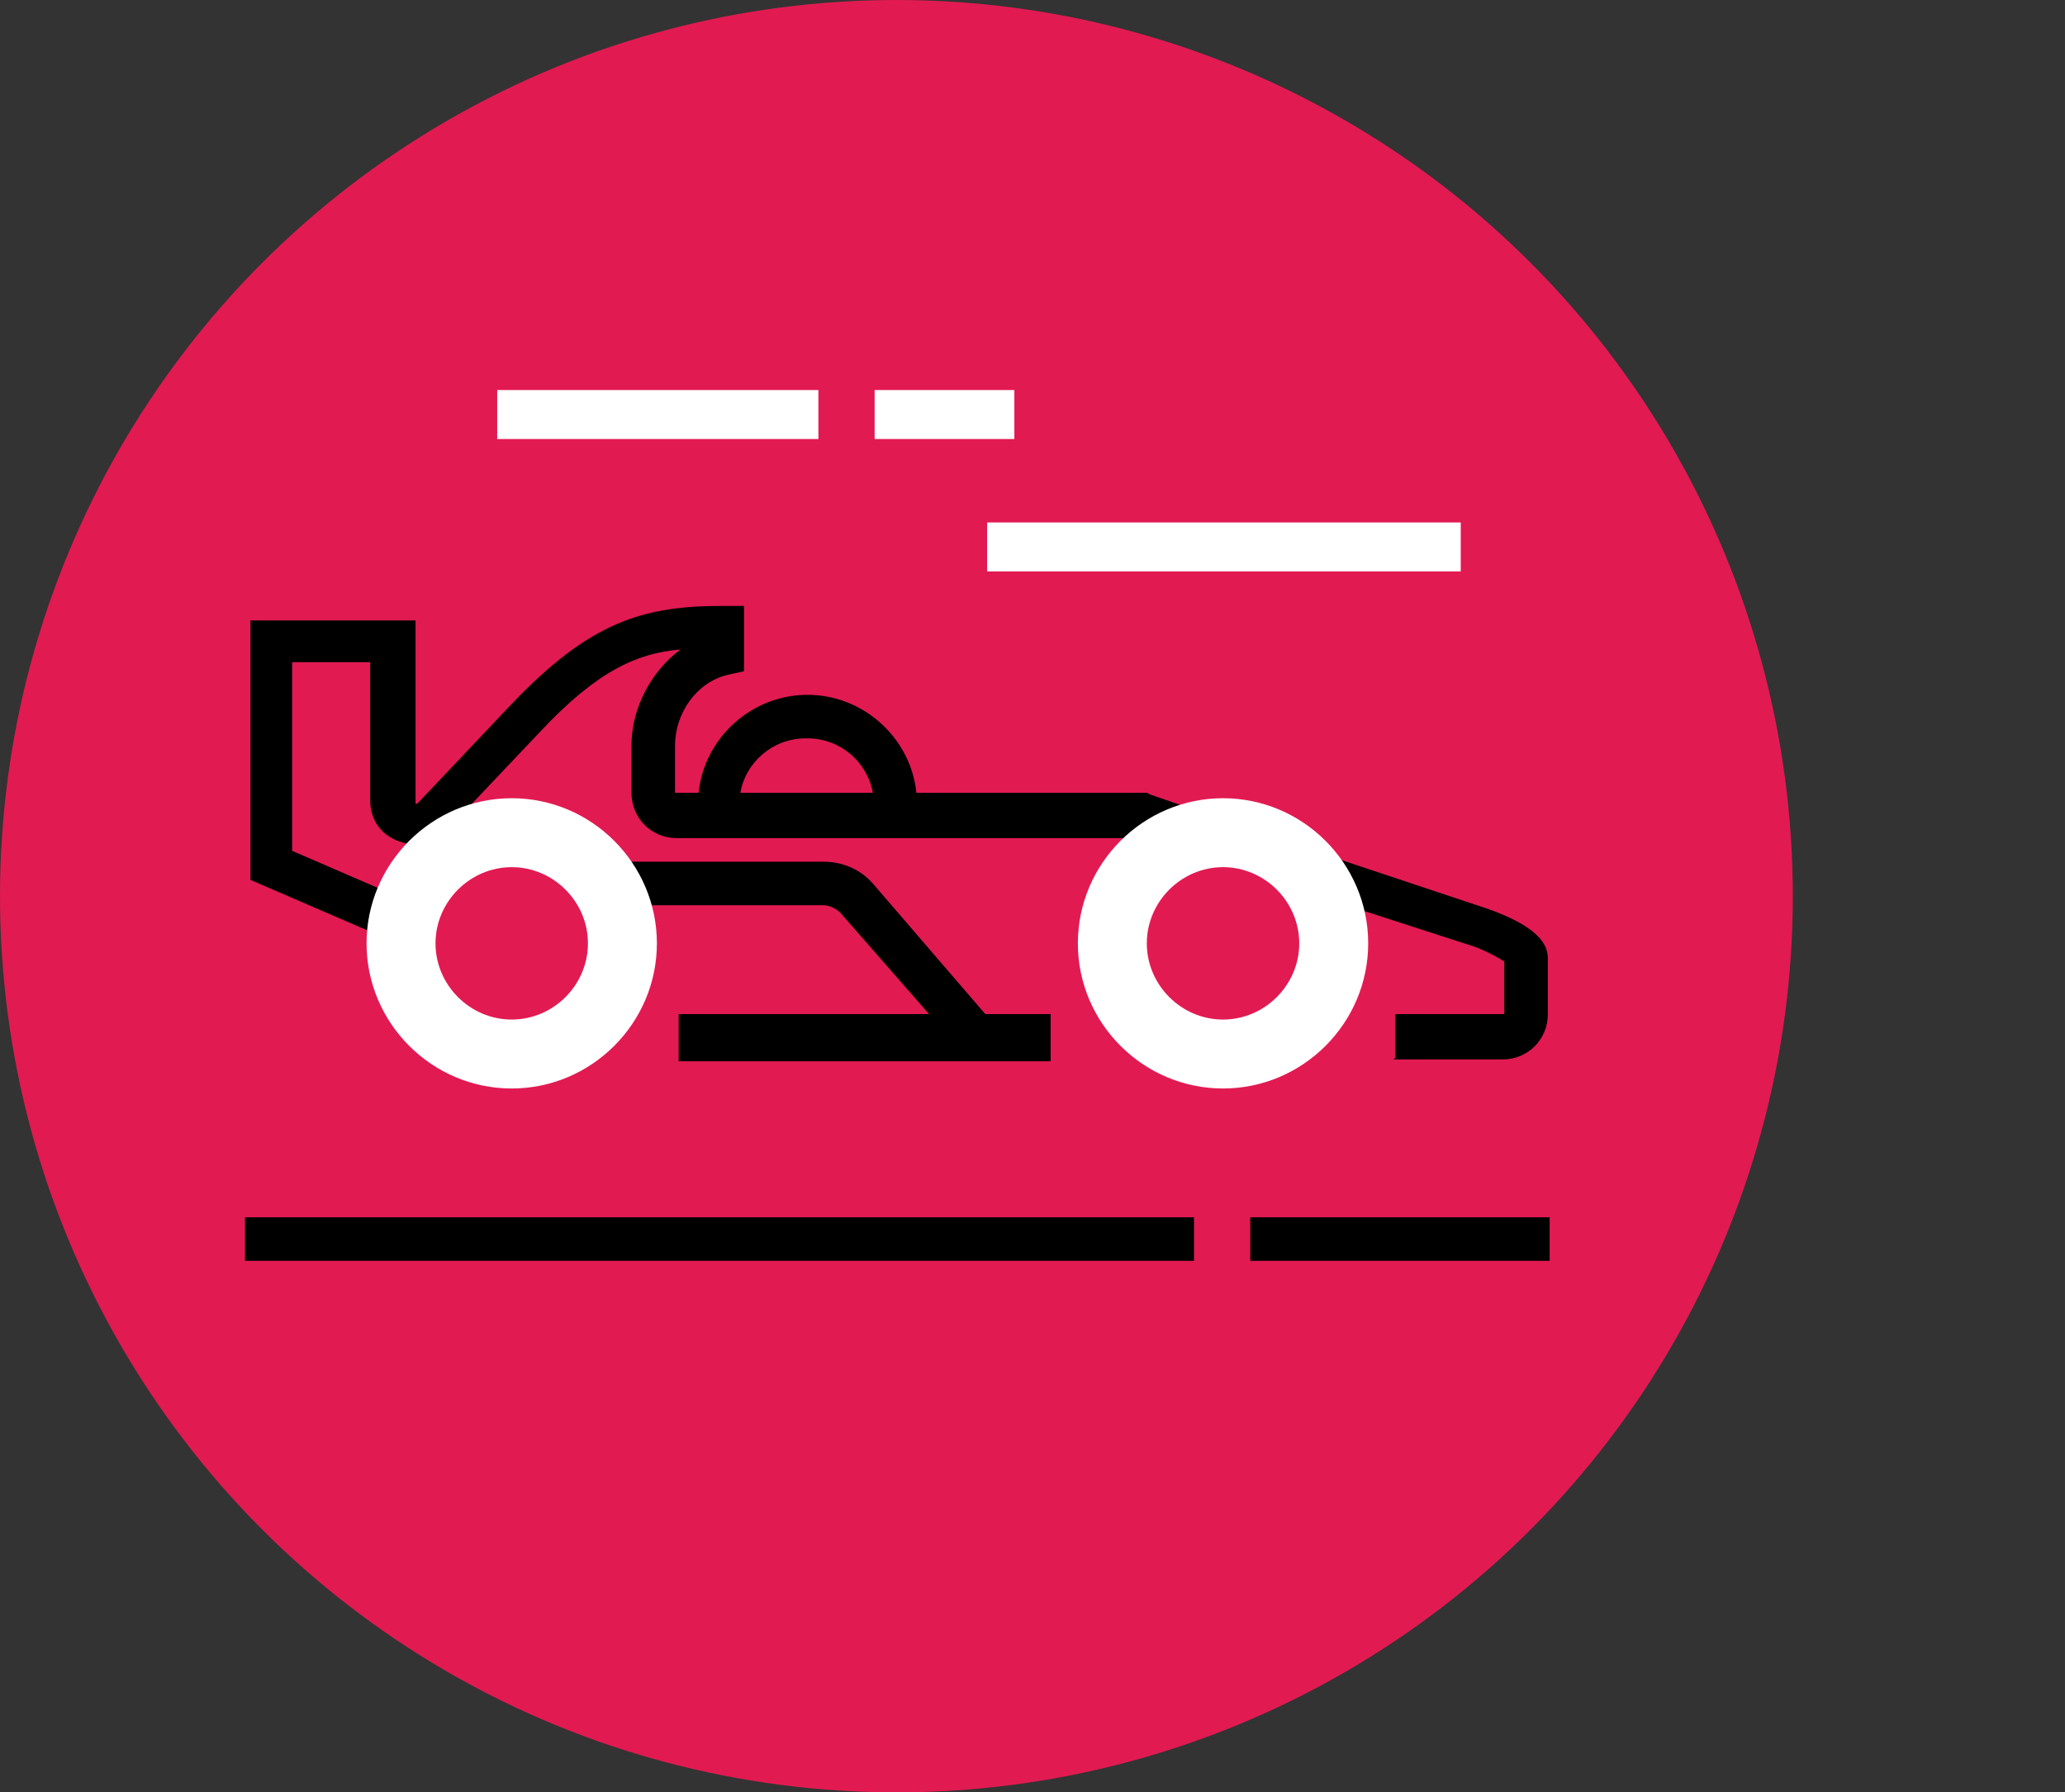
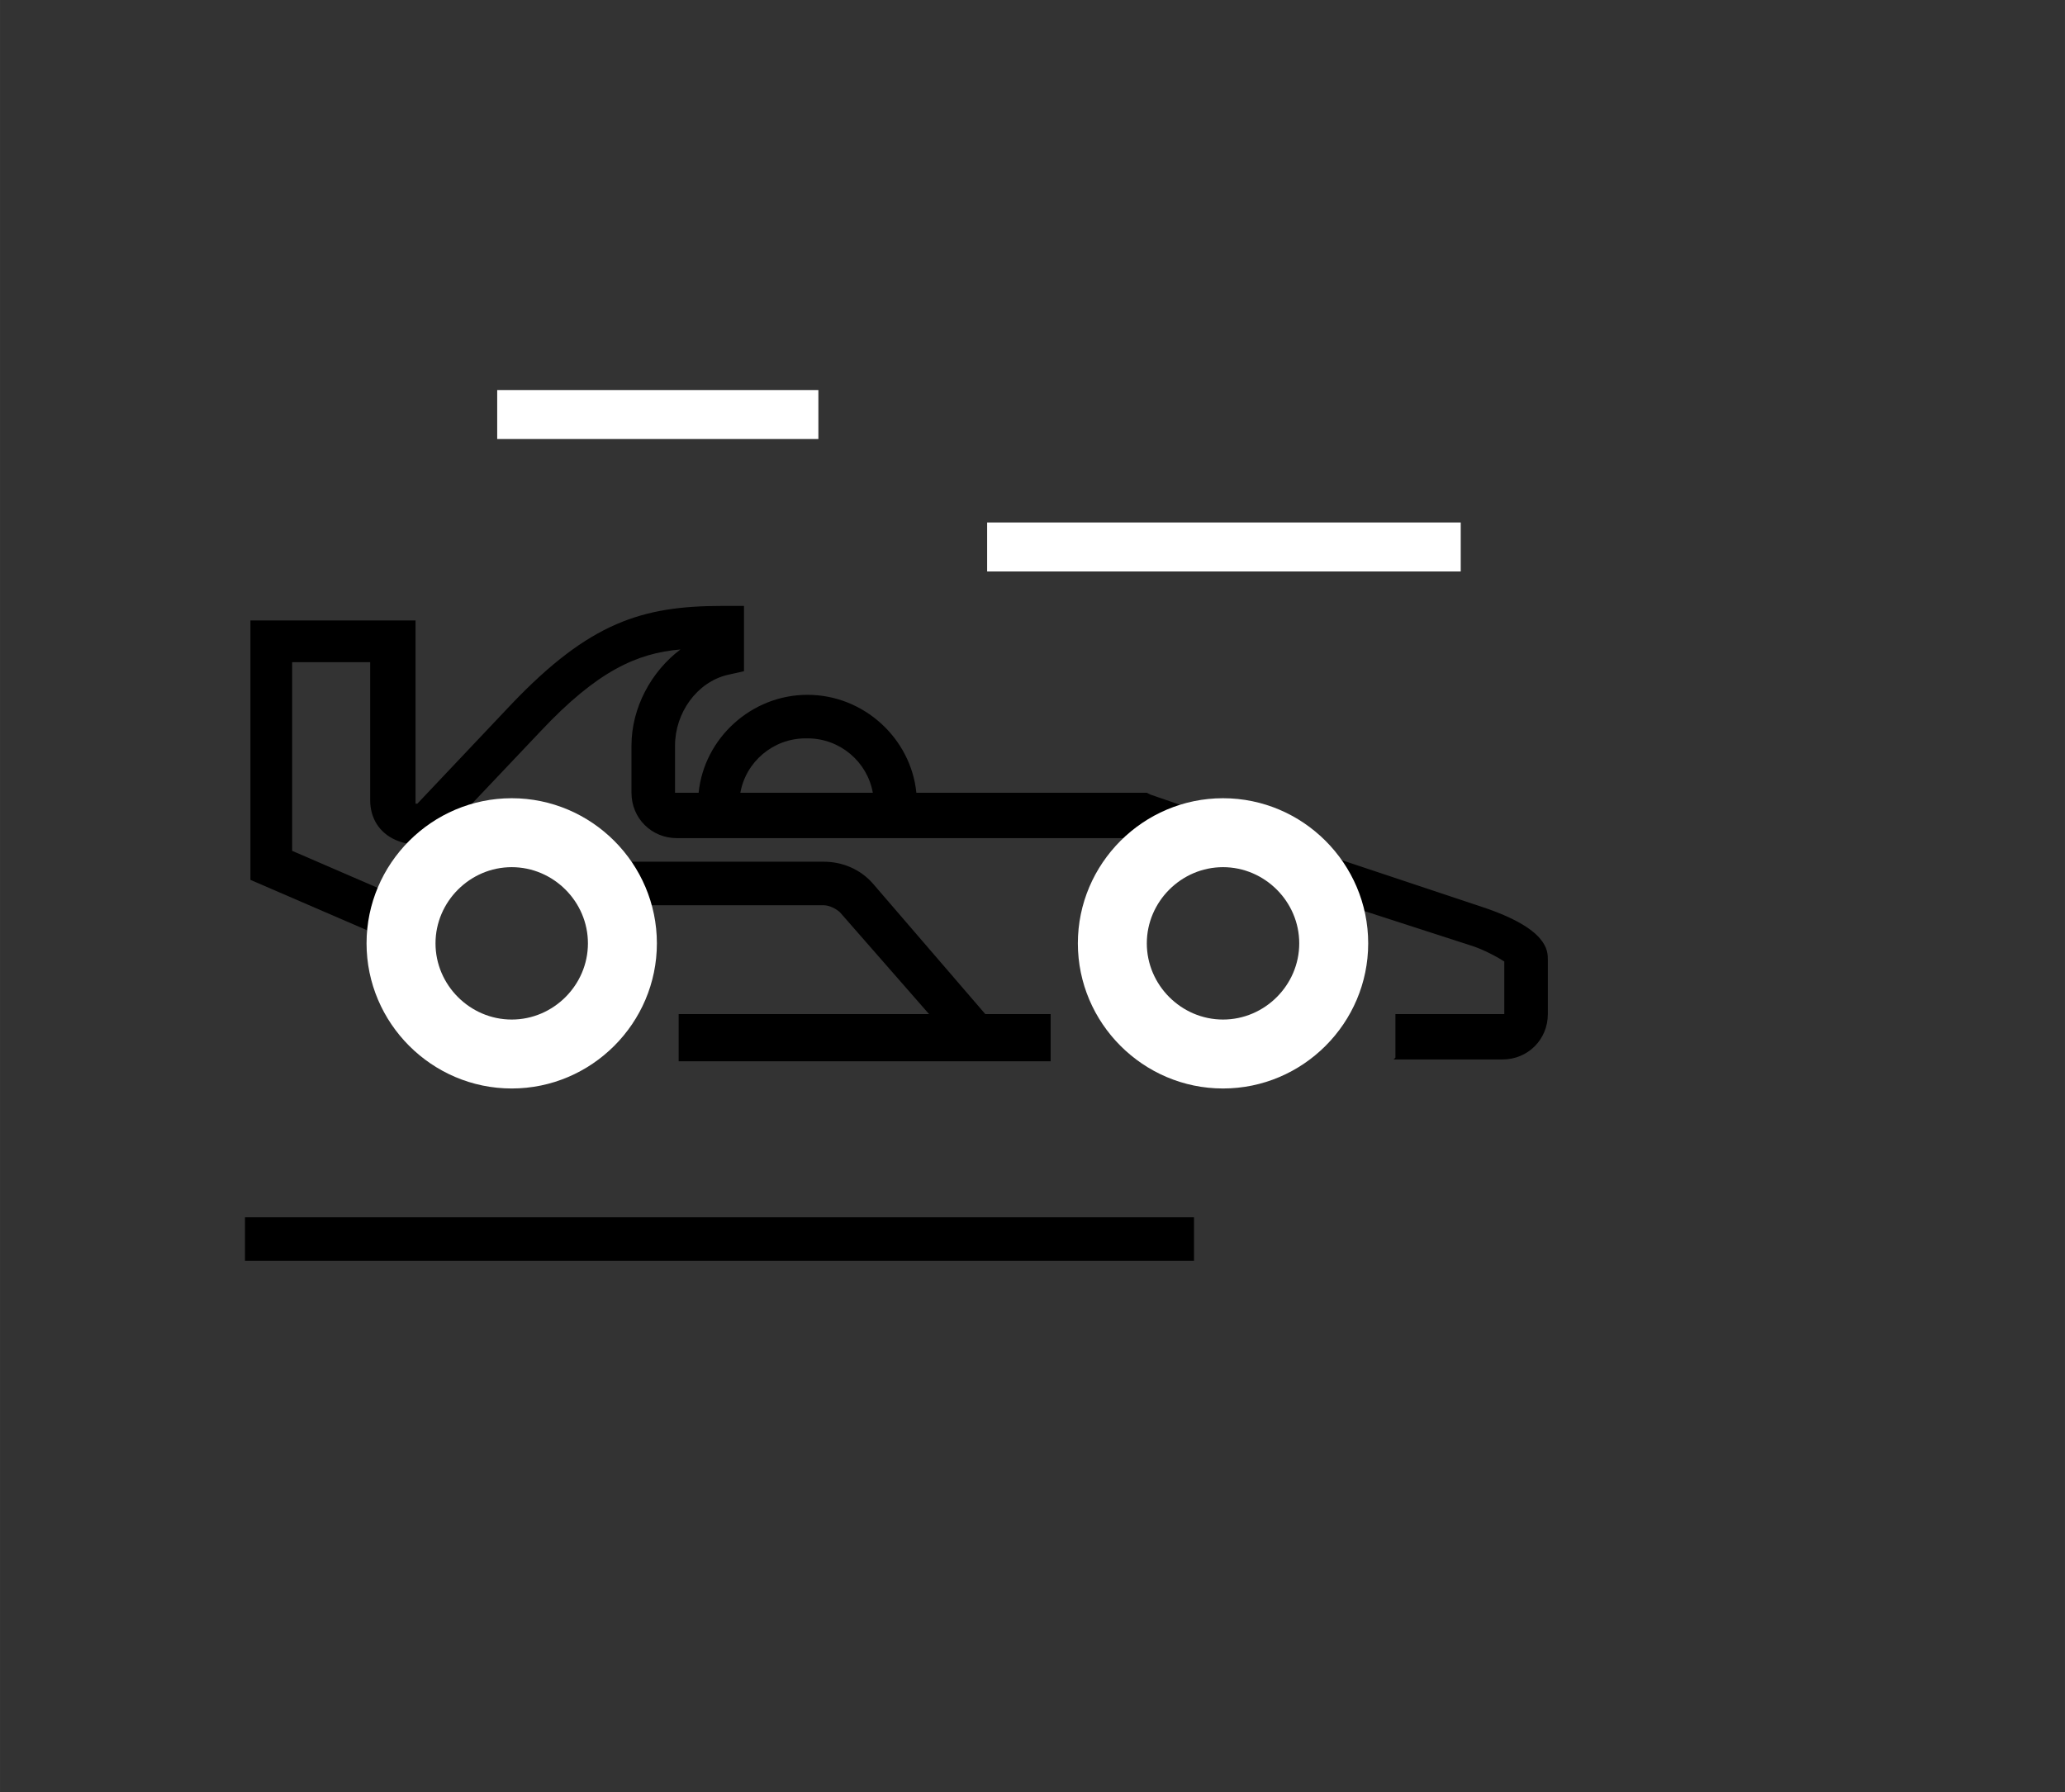
<svg xmlns="http://www.w3.org/2000/svg" id="Layer_1" width="40.146mm" height="34.854mm" viewBox="0 0 113.8 98.8">
  <rect x="0" y="0" width="113.8" height="98.8" fill="#333333" stroke="none" />
-   <circle cx="49.4" cy="49.4" r="49.4" style="fill:#e21a52;" />
  <path d="M76.9,58.3v-2.4h6v-2.9c-.3-.2-1.2-.7-1.9-.9l-10.5-3.4.7-2.2,10.5,3.5c3.6,1.2,3.6,2.4,3.6,2.9v3c0,1.4-1.1,2.5-2.5,2.5h-6l.1-.1Z" />
  <path d="M63.2,43.7h-12.7c-.3-3-2.9-5.4-6-5.4s-5.7,2.4-6,5.4h-1.3v-2.6c0-1.8,1.2-3.5,2.9-3.9l.9-.2v-3.6h-1.2c-4.4,0-7.3.9-11.6,5.4l-5.2,5.5h-.1v-10.1h-9.1v14.3l8.1,3.5.9-2.2-6.7-2.9v-10.4h4.3v7.6c0,1,.5,1.8,1.4,2.2s1.9.3,2.6-.3h0l5.4-5.7c3.1-3.3,5.3-4.3,7.7-4.5-1.6,1.2-2.7,3.2-2.7,5.3v2.6c0,1.4,1.1,2.5,2.5,2.5h25.7l2.6.8.7-2.2-2.9-1h0l-.2-.1ZM44.5,40.7c1.8,0,3.3,1.3,3.6,3h-7.3c.3-1.7,1.8-3,3.6-3h.1Z" />
  <path d="M57.9,55.9h-3.6l-6.2-7.2c-.7-.8-1.7-1.2-2.7-1.2h-12.1v2.4h12.1c.3,0,.7.2.9.4l4.9,5.6h-13.8v2.6h20.5v-2.6h0Z" />
  <path d="M28.2,44c-4.4,0-8,3.6-8,8s3.6,8,8,8,8-3.6,8-8-3.6-8-8-8ZM28.2,56.2c-2.3,0-4.2-1.9-4.2-4.2s1.9-4.2,4.2-4.2,4.2,1.9,4.2,4.2-1.9,4.2-4.2,4.2Z" style="fill:#fff;" />
  <path d="M67.4,44c-4.4,0-8,3.6-8,8s3.6,8,8,8,8-3.6,8-8-3.6-8-8-8ZM67.4,56.2c-2.3,0-4.2-1.9-4.2-4.2s1.9-4.2,4.2-4.2,4.2,1.9,4.2,4.2-1.9,4.2-4.2,4.2Z" style="fill:#fff;" />
-   <rect x="68.9" y="67.1" width="16.5" height="2.4" />
  <rect x="13.5" y="67.1" width="52.3" height="2.4" />
  <rect x="54.4" y="28.8" width="26.1" height="2.7" style="fill:#fff;" />
  <rect x="27.4" y="21.5" width="17.7" height="2.7" style="fill:#fff;" />
-   <rect x="48.2" y="21.5" width="7.7" height="2.7" style="fill:#fff;" />
</svg>